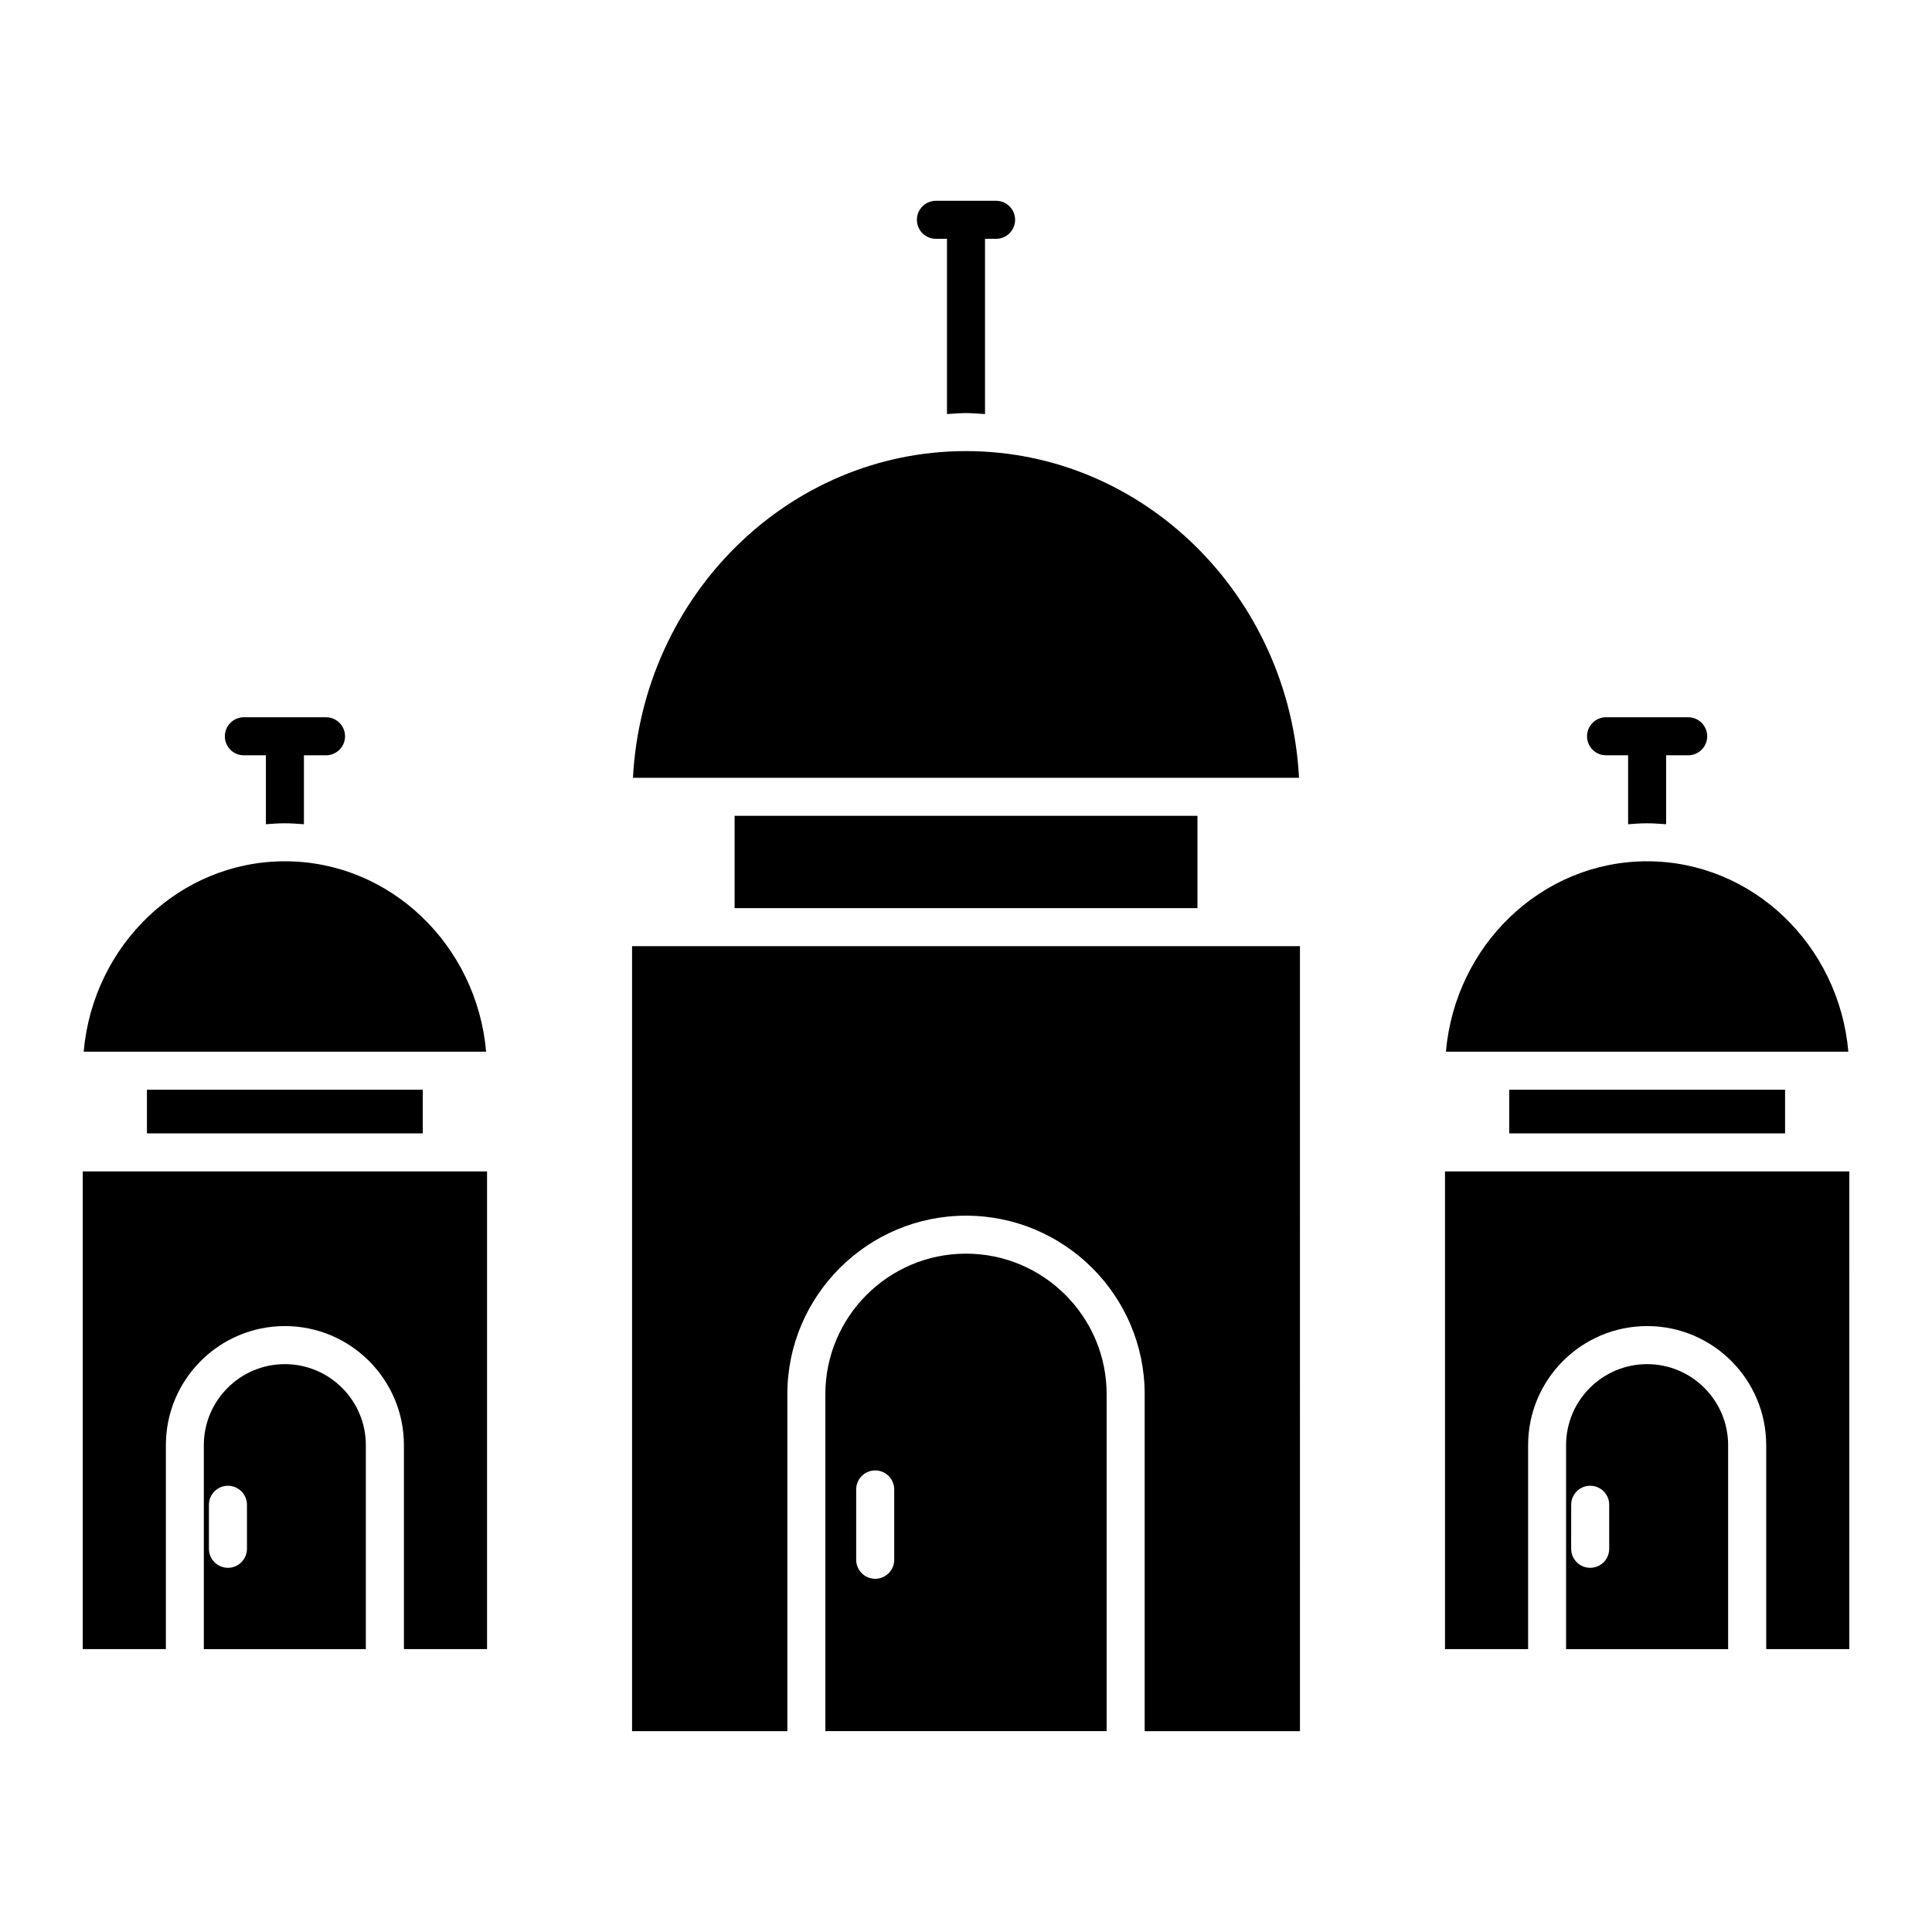
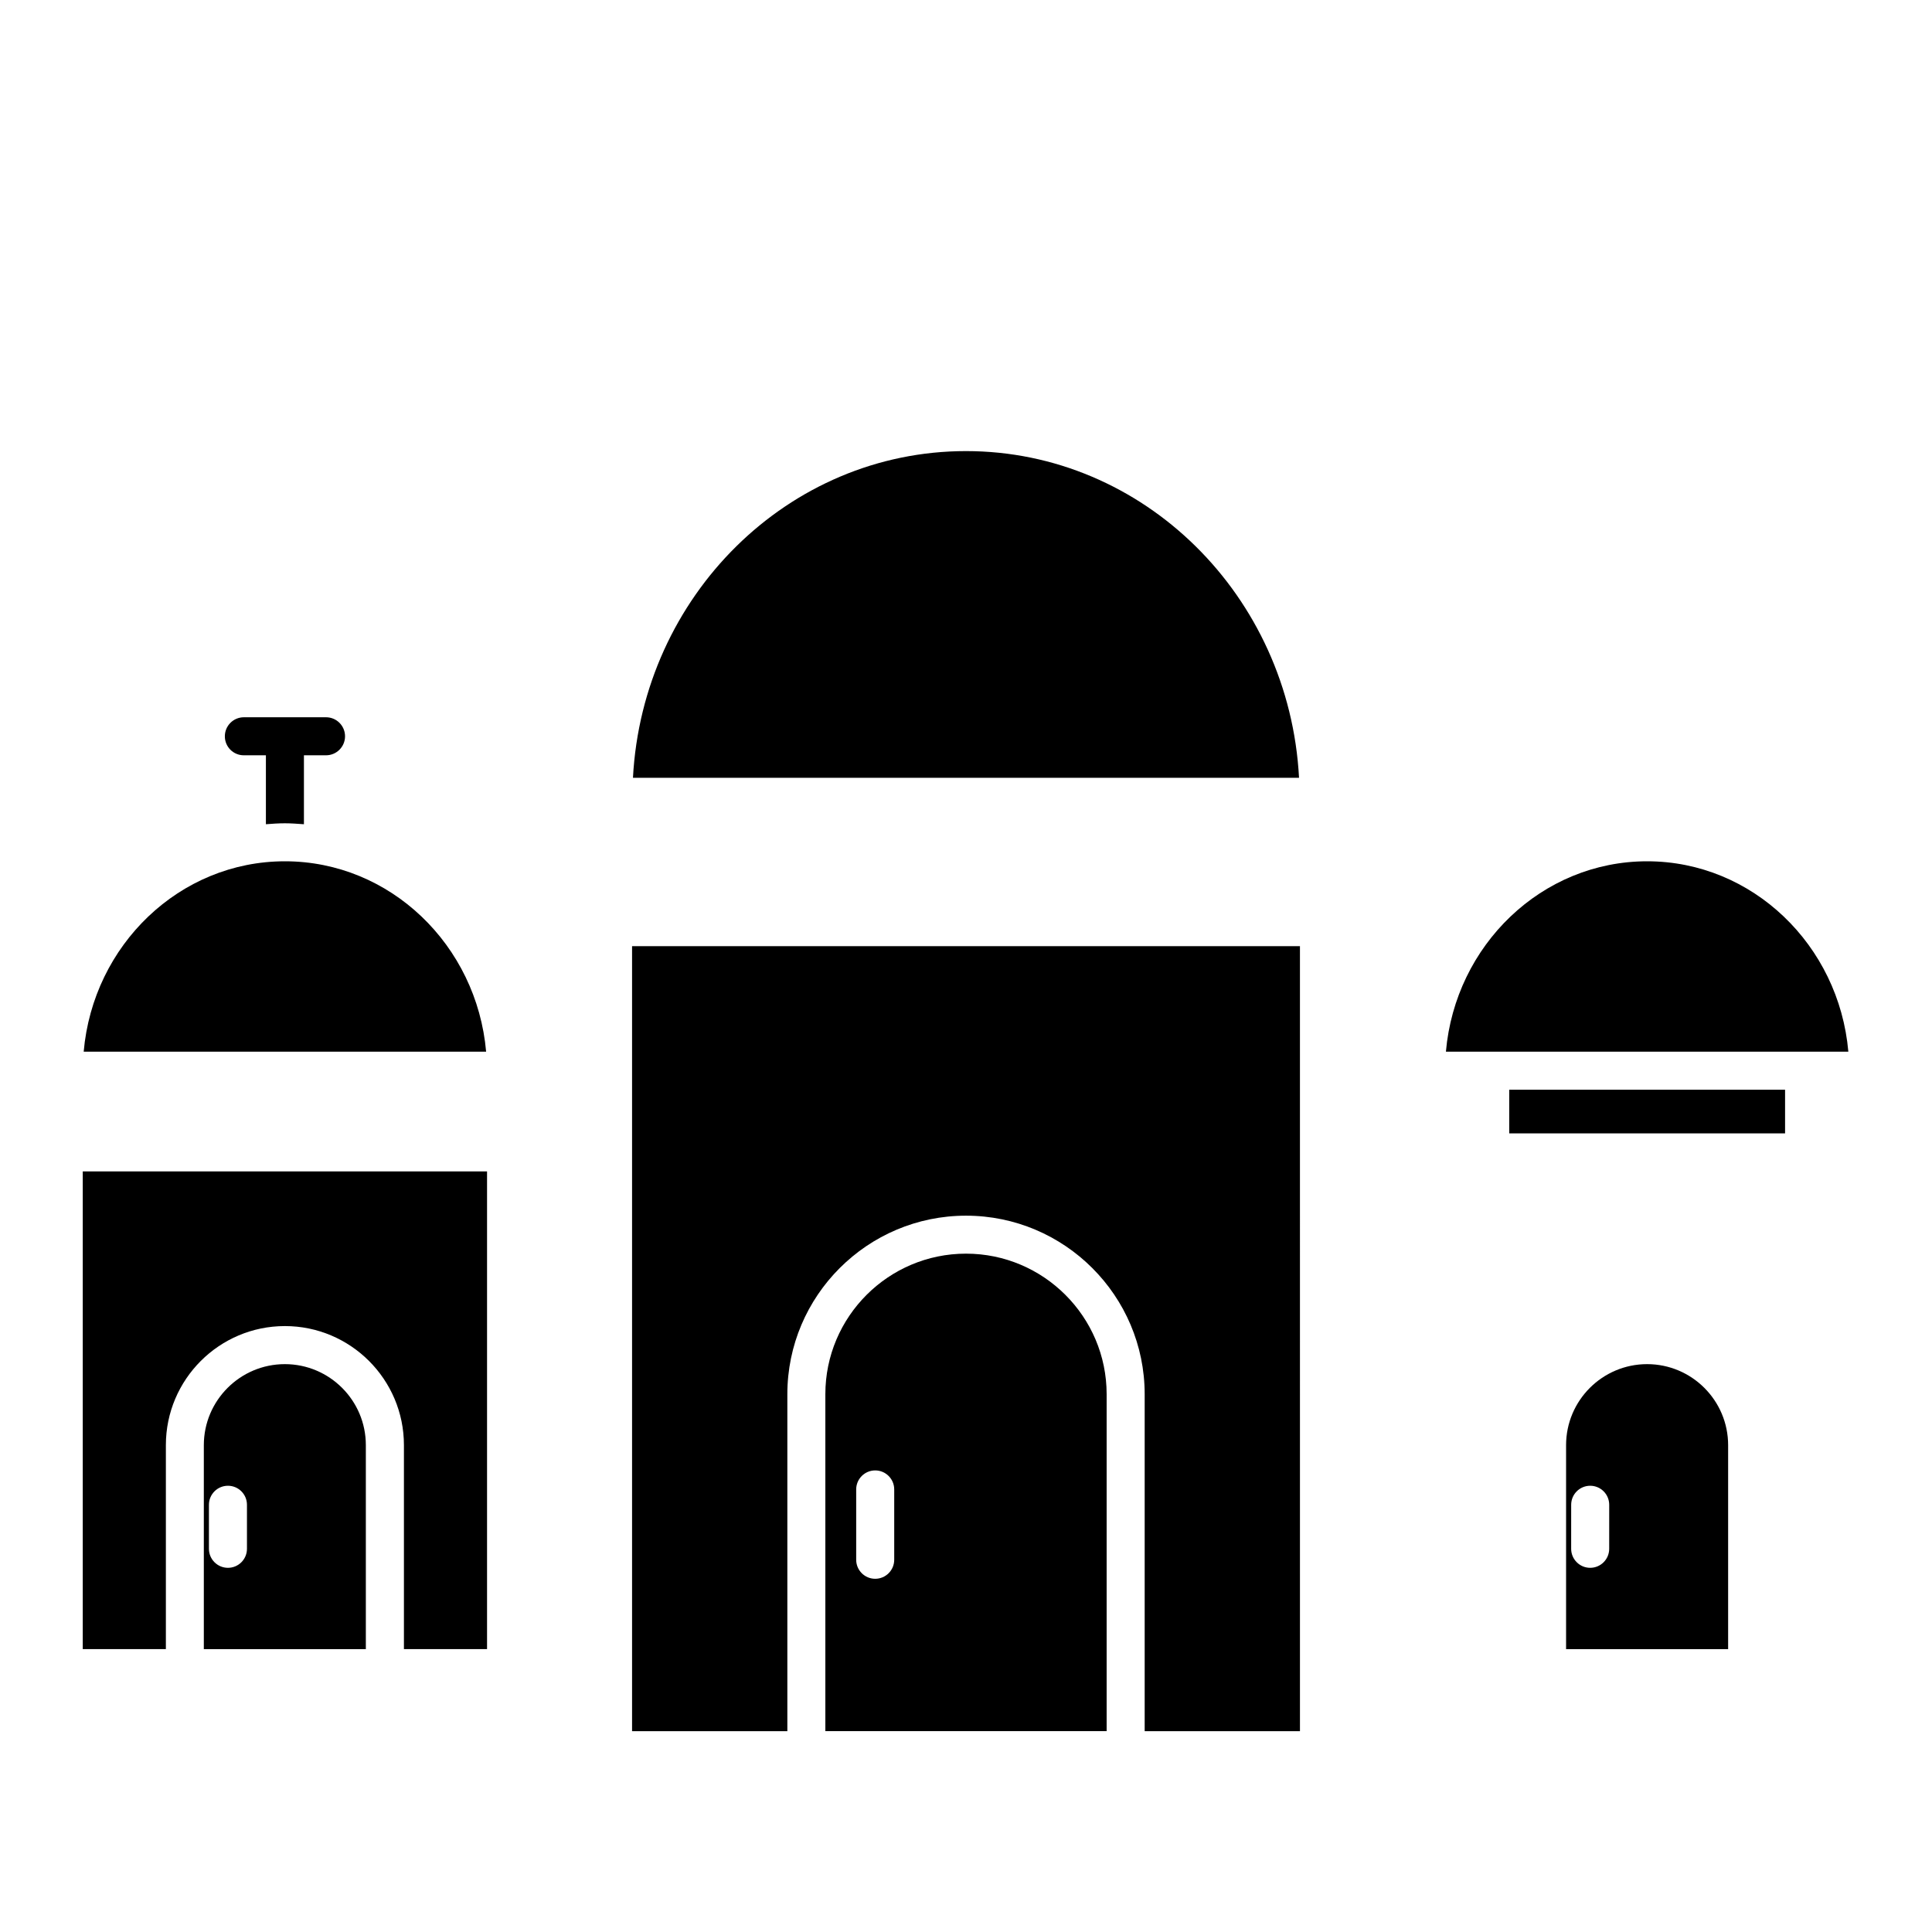
<svg xmlns="http://www.w3.org/2000/svg" fill="#000000" width="800px" height="800px" version="1.1" viewBox="144 144 512 512">
  <g>
    <path d="m333.64 394.74h-22.137v208.04h41.152v-89.285c0-26.098 21.242-47.328 47.348-47.328s47.348 21.23 47.348 47.328v89.285h41.152l-0.004-208.04z" />
    <path d="m400 476.23c-20.555 0-37.273 16.707-37.273 37.25v89.285h74.543v-89.285c0-20.531-16.715-37.25-37.27-37.25zm-19.023 81.125c0 2.781-2.258 5.039-5.039 5.039s-5.039-2.258-5.039-5.039v-18.641c0-2.781 2.258-5.039 5.039-5.039s5.039 2.258 5.039 5.039z" />
-     <path d="m392.02 207.29h2.941v46.441c1.684-0.09 3.336-0.262 5.039-0.262s3.356 0.18 5.039 0.262v-46.441h2.934c2.781 0 5.039-2.258 5.039-5.039s-2.258-5.039-5.039-5.039h-15.949c-2.781 0-5.039 2.258-5.039 5.039-0.004 2.781 2.254 5.039 5.035 5.039z" />
-     <path d="m338.68 360.2h122.66v24.465h-122.66z" />
    <path d="m466.37 350.12h21.887c-2.551-48.164-41.102-86.574-88.258-86.574s-85.707 38.41-88.258 86.574z" />
-     <path d="m622.1 454.43h-95.16v126.6h22.027v-54.059c0-17.402 14.148-31.547 31.547-31.547 17.402 0 31.547 14.148 31.547 31.547v54.059h22.027l0.004-126.6z" />
    <path d="m543.96 432.79h73.102v11.566h-73.102z" />
    <path d="m580.5 505.51c-11.84 0-21.473 9.633-21.473 21.473v54.059h42.945v-54.059c0-11.84-9.633-21.473-21.473-21.473zm-10.047 48.938c0 2.781-2.258 5.039-5.039 5.039s-5.039-2.258-5.039-5.039l0.004-11.668c0-2.781 2.258-5.039 5.039-5.039s5.039 2.258 5.039 5.039z" />
-     <path d="m569.62 344.16h5.844v18.27c1.664-0.133 3.336-0.25 5.039-0.25s3.375 0.133 5.039 0.25v-18.27h5.844c2.781 0 5.039-2.258 5.039-5.039s-2.258-5.039-5.039-5.039h-21.766c-2.781 0-5.039 2.258-5.039 5.039s2.258 5.039 5.039 5.039z" />
    <path d="m622.1 422.71h11.73c-2.469-28.254-25.422-50.461-53.324-50.461s-50.855 22.207-53.324 50.461z" />
    <path d="m177.9 454.43h-11.969v126.6h22.027v-54.059c0-17.402 14.148-31.547 31.547-31.547 17.391 0 31.539 14.148 31.539 31.547v54.059h22.027v-126.6z" />
    <path d="m219.49 505.51c-11.84 0-21.473 9.633-21.473 21.473v54.059h42.934v-54.059c0.012-11.84-9.621-21.473-21.461-21.473zm-10.043 48.938c0 2.781-2.258 5.039-5.039 5.039s-5.039-2.258-5.039-5.039v-11.668c0-2.781 2.258-5.039 5.039-5.039s5.039 2.258 5.039 5.039z" />
    <path d="m208.61 344.16h5.856v18.27c1.672-0.133 3.336-0.25 5.039-0.25 1.703 0 3.367 0.133 5.039 0.25v-18.27h5.856c2.781 0 5.039-2.258 5.039-5.039s-2.258-5.039-5.039-5.039h-21.773c-2.781 0-5.039 2.258-5.039 5.039-0.008 2.781 2.231 5.039 5.023 5.039z" />
-     <path d="m182.94 432.79h73.102v11.566h-73.102z" />
    <path d="m261.09 422.71h11.738c-2.469-28.254-25.422-50.461-53.324-50.461s-50.855 22.207-53.324 50.461z" />
  </g>
</svg>